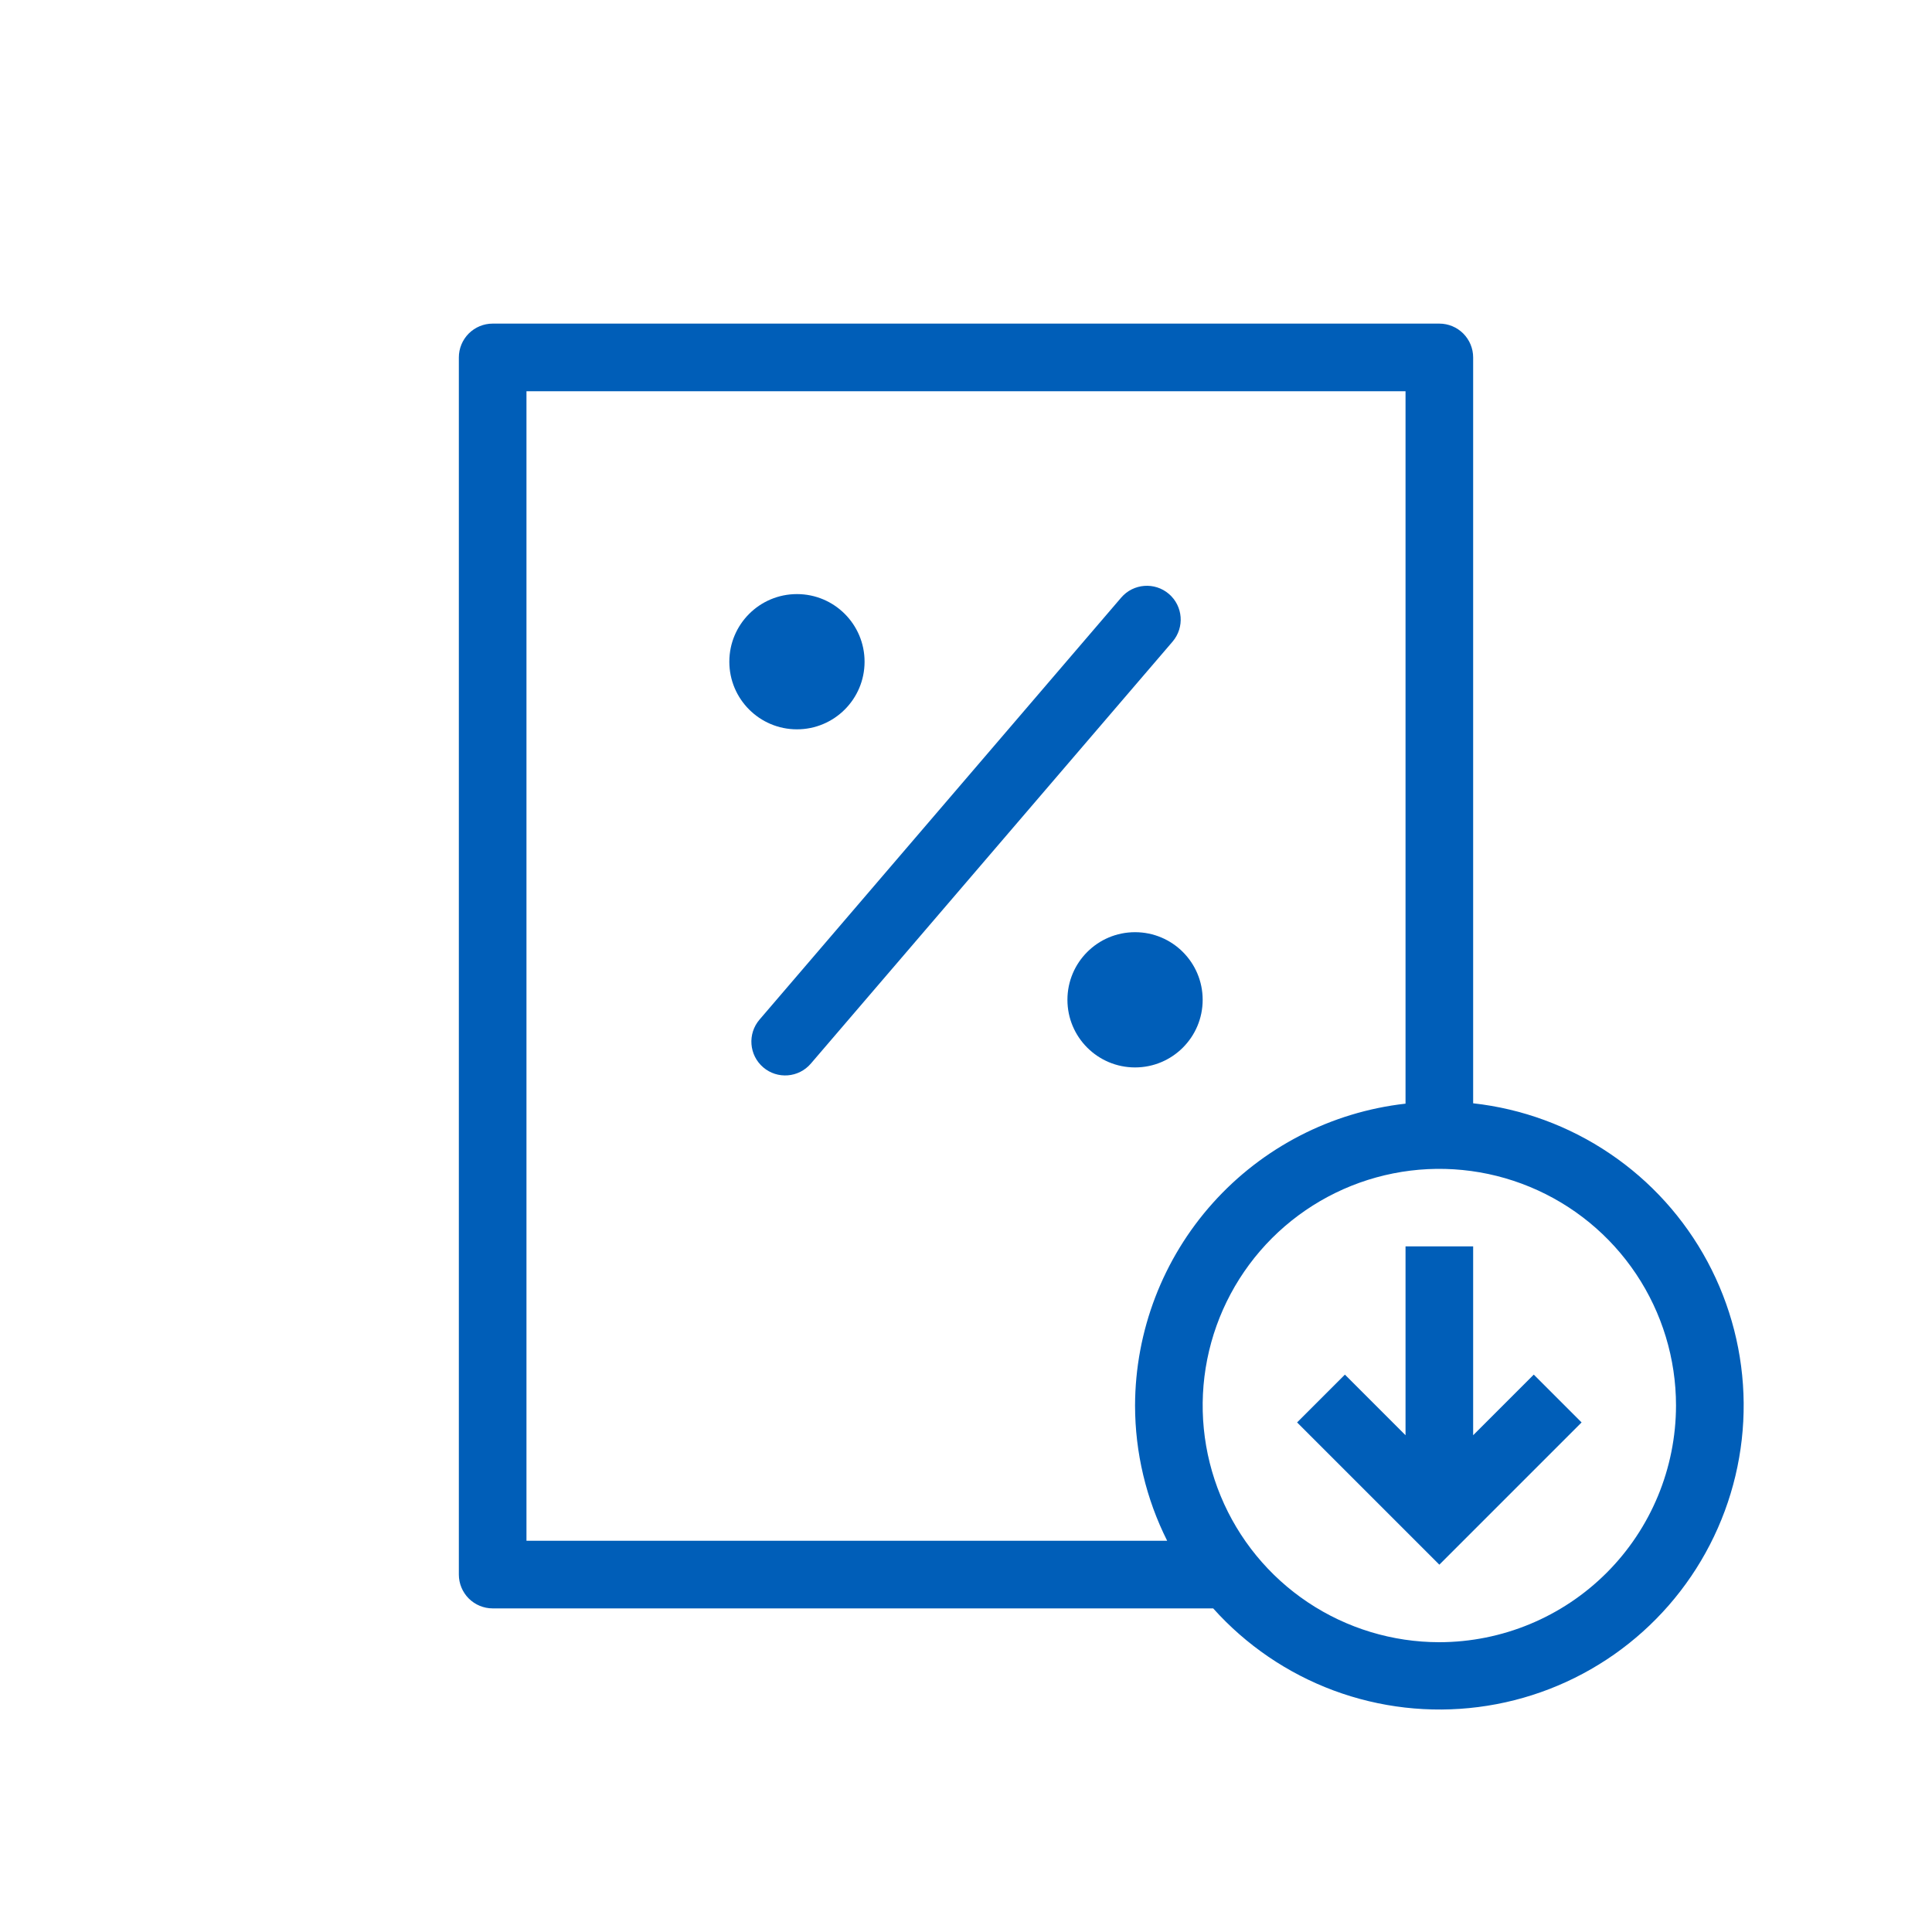
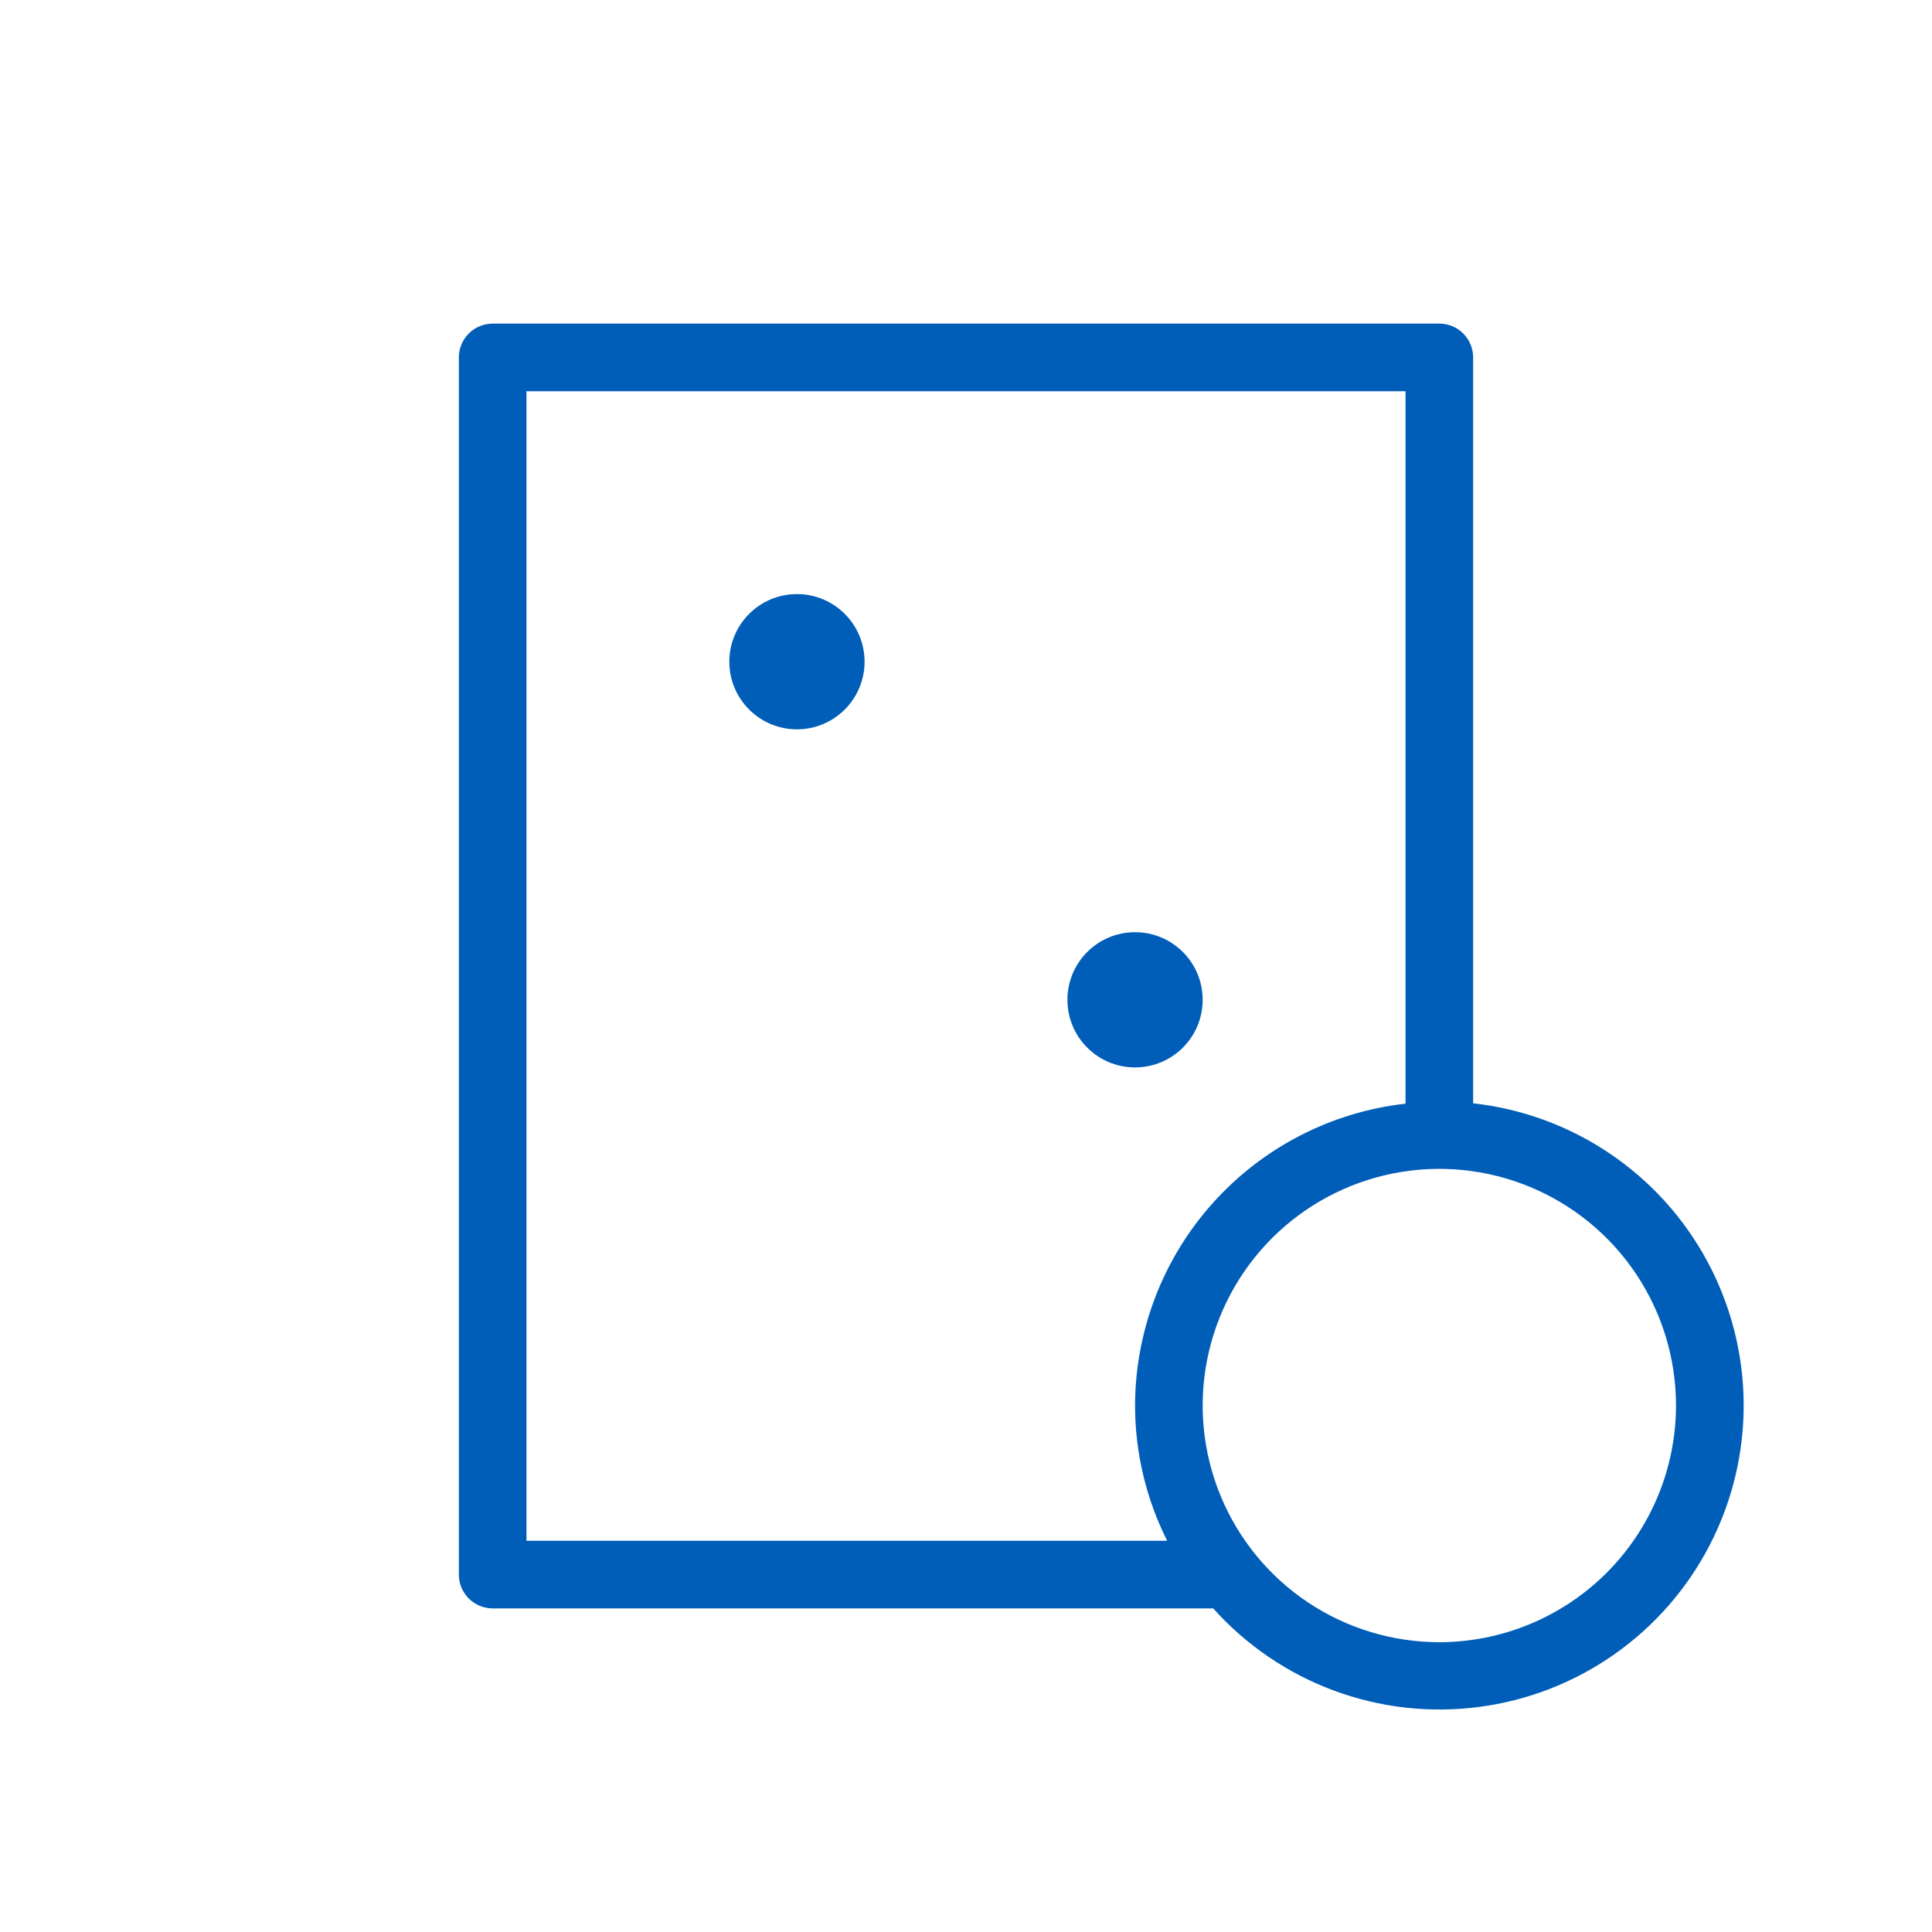
<svg xmlns="http://www.w3.org/2000/svg" width="48" height="48" viewBox="0 0 48 48" fill="none">
  <path d="M36.6 27.411V8.88C36.6 8.657 36.511 8.444 36.354 8.286C36.197 8.129 35.983 8.04 35.76 8.04H12.24C12.017 8.04 11.804 8.129 11.646 8.286C11.489 8.444 11.4 8.657 11.4 8.88V39.12C11.4 39.343 11.489 39.556 11.646 39.714C11.804 39.871 12.017 39.96 12.24 39.96H30.141C30.958 40.872 31.985 41.572 33.132 41.999C34.28 42.426 35.514 42.567 36.728 42.411C37.943 42.256 39.101 41.807 40.104 41.104C41.106 40.401 41.923 39.465 42.483 38.376C43.044 37.287 43.331 36.079 43.321 34.854C43.31 33.63 43.002 32.426 42.423 31.347C41.844 30.268 41.012 29.346 39.997 28.661C38.983 27.975 37.817 27.546 36.6 27.411V27.411ZM13.08 38.28V9.72H34.92V27.42C33.075 27.628 31.37 28.507 30.131 29.89C28.892 31.273 28.205 33.063 28.2 34.92C28.201 36.087 28.474 37.237 28.998 38.28H13.08ZM35.76 40.8C34.597 40.8 33.46 40.455 32.493 39.809C31.526 39.163 30.773 38.245 30.328 37.17C29.883 36.096 29.766 34.913 29.993 33.773C30.22 32.632 30.78 31.585 31.602 30.762C32.425 29.94 33.472 29.38 34.613 29.153C35.754 28.926 36.936 29.043 38.01 29.488C39.085 29.933 40.003 30.686 40.649 31.653C41.295 32.62 41.64 33.757 41.64 34.92C41.638 36.479 41.018 37.974 39.916 39.076C38.814 40.178 37.319 40.798 35.76 40.8V40.8Z" fill="#005eb8" />
-   <path d="M38.106 34.152L36.6 35.658V30.966H34.92V35.658L33.414 34.152L32.226 35.34L35.76 38.874L39.294 35.34L38.106 34.152Z" fill="#005eb8" />
-   <path d="M27.856 14.847L18.87 25.332C18.568 25.684 18.609 26.215 18.961 26.517C19.313 26.819 19.843 26.778 20.145 26.425L29.132 15.941C29.434 15.588 29.393 15.058 29.041 14.756C28.689 14.454 28.158 14.495 27.856 14.847Z" fill="#005eb8" />
  <path d="M19.8 18.12C20.728 18.12 21.48 17.368 21.48 16.44C21.48 15.512 20.728 14.76 19.8 14.76C18.872 14.76 18.12 15.512 18.12 16.44C18.12 17.368 18.872 18.12 19.8 18.12Z" fill="#005eb8" />
  <path d="M28.2 26.52C29.128 26.52 29.88 25.768 29.88 24.84C29.88 23.912 29.128 23.16 28.2 23.16C27.272 23.16 26.52 23.912 26.52 24.84C26.52 25.768 27.272 26.52 28.2 26.52Z" fill="#005eb8" />
</svg>